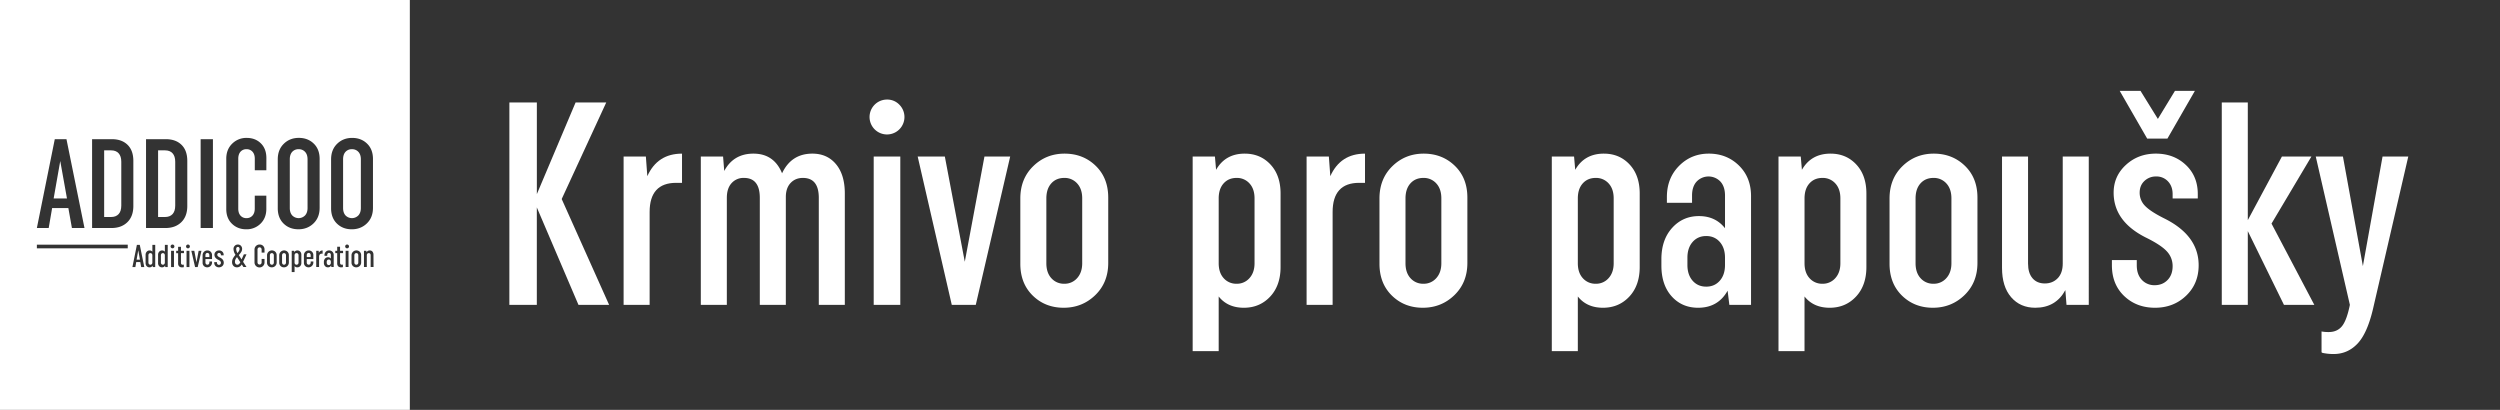
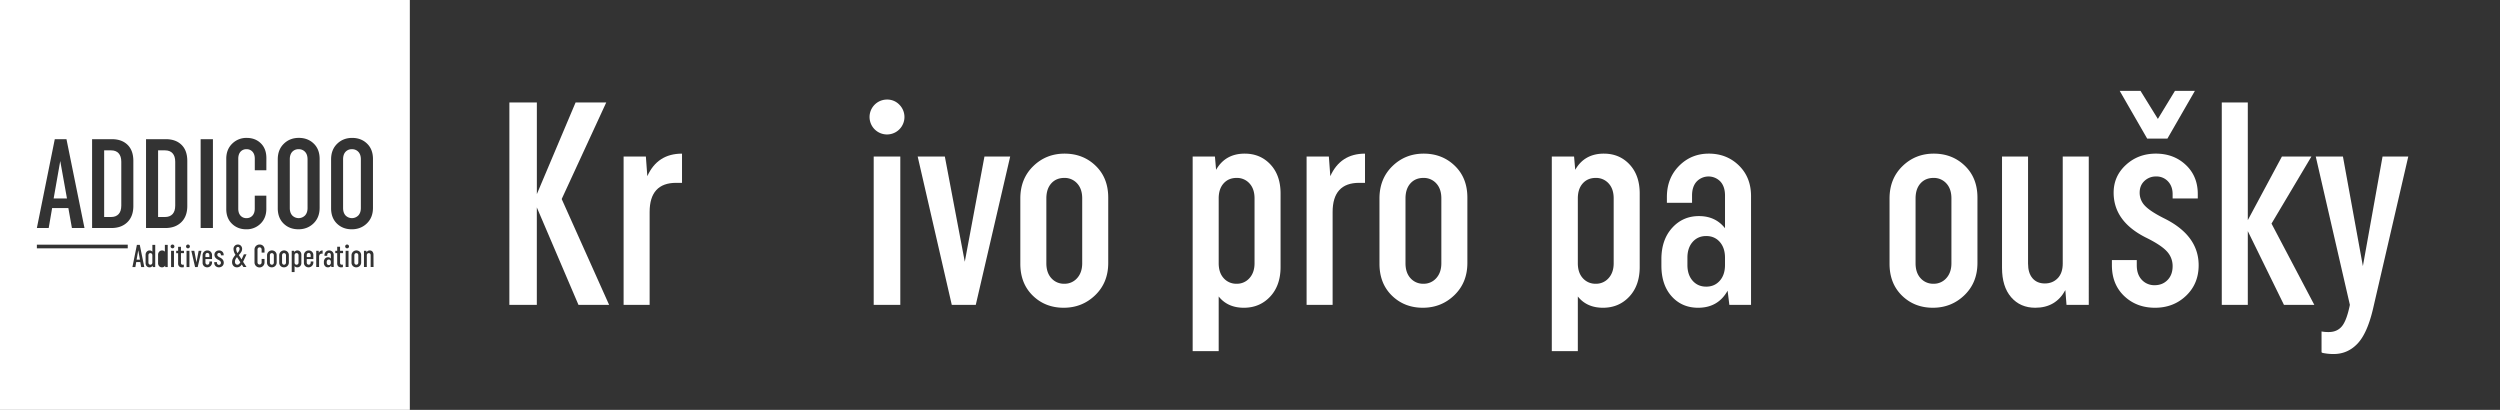
<svg xmlns="http://www.w3.org/2000/svg" id="Vrstva_1" data-name="Vrstva 1" viewBox="0 0 3458.27 566.93">
  <rect x="0" y="0" width="3458.27" height="566.93" fill="#333333" stroke="none" />
  <defs>
    <style>.cls-1{fill:#fff;}</style>
  </defs>
  <path class="cls-1" d="M228.34,208h-9.65v92.17h9.65q6.67,0,10.36-4t3.69-11.76V223.78q0-7.72-3.69-11.76T228.34,208Z" />
  <polygon class="cls-1" points="74.21 274.52 92.64 274.52 83.34 222.73 74.21 274.52" />
  <path class="cls-1" d="M413.2,206.4a11.5,11.5,0,0,0-9,3.68q-3.33,3.69-3.33,10.36v67.25q0,6.49,3.33,10.27a12.41,12.41,0,0,0,17.82,0q3.42-3.78,3.42-10.27V220.44q0-6.66-3.42-10.36A11.56,11.56,0,0,0,413.2,206.4Z" />
  <path class="cls-1" d="M153.73,208h-9.65v92.17h9.65q6.68,0,10.36-4t3.69-11.76V223.78q0-7.72-3.69-11.76T153.73,208Z" />
  <path class="cls-1" d="M486.93,206.4a11.52,11.52,0,0,0-9,3.68q-3.33,3.69-3.33,10.36v67.25q0,6.49,3.33,10.27a12.41,12.41,0,0,0,17.82,0q3.43-3.78,3.43-10.27V220.44q0-6.66-3.43-10.36A11.55,11.55,0,0,0,486.93,206.4Z" />
  <path class="cls-1" d="M331.41,344.39a3.19,3.19,0,0,0-.61-2,2,2,0,0,0-1.66-.81,2.15,2.15,0,0,0-1.78.79,3.1,3.1,0,0,0-.64,2,11,11,0,0,0,1.76,5.7C330.44,347.93,331.41,346,331.41,344.39Z" />
  <path class="cls-1" d="M286.89,349.87a2.55,2.55,0,0,0-1.95.83,3.27,3.27,0,0,0-.77,2.29v2.63h5.44V353a3.26,3.26,0,0,0-.77-2.26A2.5,2.5,0,0,0,286.89,349.87Z" />
  <path class="cls-1" d="M392.92,350.14a2.5,2.5,0,0,0-2,.83,3.28,3.28,0,0,0-.75,2.28v9.82a3.26,3.26,0,0,0,.77,2.28,2.68,2.68,0,0,0,3.9,0,3.26,3.26,0,0,0,.77-2.26v-9.82a3.24,3.24,0,0,0-.77-2.28A2.51,2.51,0,0,0,392.92,350.14Z" />
  <path class="cls-1" d="M376.08,350.14a2.52,2.52,0,0,0-2,.83,3.33,3.33,0,0,0-.74,2.28v9.82a3.26,3.26,0,0,0,.76,2.28,2.55,2.55,0,0,0,2,.83,2.5,2.5,0,0,0,1.95-.85,3.25,3.25,0,0,0,.76-2.26v-9.82A3.24,3.24,0,0,0,378,351,2.51,2.51,0,0,0,376.08,350.14Z" />
  <path class="cls-1" d="M325,361.93a4.84,4.84,0,0,0,.92,3.09,3,3,0,0,0,2.46,1.16q2.37,0,4.08-3.42l-4.61-7.14Q325,359,325,361.93Z" />
-   <path class="cls-1" d="M225.34,350.14a2.51,2.51,0,0,0-2,.83,3.28,3.28,0,0,0-.75,2.28v9.82a3.26,3.26,0,0,0,.77,2.28,2.68,2.68,0,0,0,3.9,0,3.21,3.21,0,0,0,.77-2.26v-9.82a3.2,3.2,0,0,0-.77-2.28A2.51,2.51,0,0,0,225.34,350.14Z" />
  <path class="cls-1" d="M0,0V566.93H566.93V0ZM458,220.44q0-13.33,8.34-21.5t20.8-8.17q12.47,0,20.63,7.9t8.17,21.25v67.59q0,13.35-8.43,21.51t-20.89,8.16q-12.46,0-20.55-7.9T458,288ZM202,192.53H229.4q13.69,0,21.68,7.81t8,22.21v62.33q0,14.4-8.26,22.47t-21.94,8.08H202Zm-74.61,0h27.39q13.69,0,21.68,7.81t8,22.21v62.33q0,14.4-8.25,22.47t-22,8.08H127.4Zm-51.61,0H91.94l24.93,122.9H99.49l-4.92-27.57H72.1l-4.74,27.57H51Zm100.93,151H51v-5.07H176.72Zm18.57,25.87-1.23-6.88h-5.61l-1.19,6.88h-4.07l6.18-30.69h4l6.23,30.69Zm19.43,0H211.3l-.13-2a4.72,4.72,0,0,1-4.34,2.41,5.11,5.11,0,0,1-3.92-1.62,6.24,6.24,0,0,1-1.52-4.43V352.64a6.35,6.35,0,0,1,1.58-4.48,5.19,5.19,0,0,1,4-1.71,4.66,4.66,0,0,1,3.82,1.75v-9.51h3.94Zm17.29,0h-3.42l-.13-2a4.75,4.75,0,0,1-4.34,2.41,5.14,5.14,0,0,1-3.93-1.62,6.23,6.23,0,0,1-1.51-4.43V352.64a6.3,6.3,0,0,1,1.58-4.48,5.19,5.19,0,0,1,4-1.71,4.65,4.65,0,0,1,3.81,1.75v-9.51H232Zm8.65,0h-4V346.89h4Zm-.16-26.63a2.53,2.53,0,0,1-1.86.76,2.6,2.6,0,0,1-2.63-2.63,2.53,2.53,0,0,1,.76-1.86,2.58,2.58,0,0,1,1.87-.77,2.64,2.64,0,0,1,1.86,4.5Zm14,7.43h-4.16v13.2c0,1.87.78,2.8,2.36,2.8l1.58-.13v3.51a11.08,11.08,0,0,1-2.54.26,5.38,5.38,0,0,1-3.93-1.4,5.67,5.67,0,0,1-1.42-4.21v-14h-2.63v-3.29h2.63v-5.57h3.95v5.57h4.16Zm7.55,19.2h-4V346.89h4Zm-.15-26.63a2.57,2.57,0,0,1-1.87.76,2.61,2.61,0,0,1-2.63-2.63,2.5,2.5,0,0,1,.77-1.86,2.54,2.54,0,0,1,1.86-.77,2.58,2.58,0,0,1,1.87.77,2.67,2.67,0,0,1,0,3.73Zm11.59,26.63h-3.63l-5.18-22.49h4.12l3,16,3-16h3.9Zm19.83-11h-9.12v4.65a3.26,3.26,0,0,0,.77,2.28,2.68,2.68,0,0,0,3.9,0,3.26,3.26,0,0,0,.77-2.26v-1.36h3.68v1.45a6.66,6.66,0,0,1-11.2,4.87,6.3,6.3,0,0,1-1.86-4.74V353.16a6.51,6.51,0,0,1,6.62-6.71,6.3,6.3,0,0,1,4.6,1.82,6.4,6.4,0,0,1,1.84,4.76Zm1.23-43h-17V192.53h17ZM307.62,368a7,7,0,0,1-9.39.05,6.17,6.17,0,0,1-1.86-4.67v-.79h3.77v.79a3.1,3.1,0,0,0,.77,2.21,2.78,2.78,0,0,0,3.9,0,2.89,2.89,0,0,0,.77-2.1,3.2,3.2,0,0,0-.88-2.24,11.06,11.06,0,0,0-3.2-2.1c-3.24-1.64-4.87-3.9-4.87-6.8a5.5,5.5,0,0,1,1.87-4.21,6.46,6.46,0,0,1,4.54-1.71,6.35,6.35,0,0,1,4.53,1.71,5.78,5.78,0,0,1,1.82,4.43v.66h-3.81v-.66a2.7,2.7,0,0,0-.7-1.93,2.39,2.39,0,0,0-1.8-.74,2.49,2.49,0,0,0-1.78.68,2.31,2.31,0,0,0-.72,1.77,2.82,2.82,0,0,0,.81,2,10.81,10.81,0,0,0,2.92,1.9c3.47,1.73,5.22,4.09,5.22,7.11A6.11,6.11,0,0,1,307.62,368ZM341,369.38h-4.26l-2.32-3.59q-2.5,4-6.53,4a6.41,6.41,0,0,1-5-2,7.58,7.58,0,0,1-1.86-5.32,10.72,10.72,0,0,1,1.13-4.81,24.34,24.34,0,0,1,3.64-5.1,15.26,15.26,0,0,1-2.8-8.07,6.05,6.05,0,0,1,1.75-4.47,5.9,5.9,0,0,1,4.34-1.76,5.56,5.56,0,0,1,4.19,1.71,6.09,6.09,0,0,1,1.64,4.39,8.08,8.08,0,0,1-1.11,4,26.09,26.09,0,0,1-3.49,4.5l3.86,6,3.15-7H341l-4.74,10.26Zm24.91-19.95h-4v-4a3.48,3.48,0,0,0-.79-2.42,2.9,2.9,0,0,0-4.14,0,3.56,3.56,0,0,0-.76,2.42v17.22a3.56,3.56,0,0,0,.76,2.42,2.9,2.9,0,0,0,4.14,0,3.48,3.48,0,0,0,.79-2.42V358.2h4v4.56a6.93,6.93,0,1,1-13.85,0V345.45a6.91,6.91,0,0,1,7.06-7.2,6.66,6.66,0,0,1,4.89,1.89,6.83,6.83,0,0,1,1.9,5.08Zm2.54-113.89h-16v-16q0-6.15-3.16-9.66A10.59,10.59,0,0,0,341,206.4a10.49,10.49,0,0,0-8.33,3.51q-3.07,3.51-3.08,9.66v69q0,6.15,3.08,9.66a10.49,10.49,0,0,0,8.33,3.51,10.59,10.59,0,0,0,8.26-3.51q3.15-3.51,3.16-9.66v-17.9h16v18.26q0,12.63-8,20.45a27.13,27.13,0,0,1-19.75,7.81q-11.94,0-19.84-7.72T313,288.92V219.57q0-12.82,8.17-20.81a27.64,27.64,0,0,1,20.1-8q11.94,0,19.58,7.55t7.63,20.37ZM382.74,363a6.55,6.55,0,0,1-2,4.9,6.63,6.63,0,0,1-4.78,1.9,6.38,6.38,0,0,1-6.58-6.66v-9.91a6.78,6.78,0,0,1,11.42-5,6.42,6.42,0,0,1,1.91,4.83Zm16.85,0a6.53,6.53,0,0,1-2,4.9,6.6,6.6,0,0,1-4.78,1.9,6.37,6.37,0,0,1-6.57-6.66v-9.91a6.78,6.78,0,0,1,11.42-5,6.42,6.42,0,0,1,1.91,4.83Zm17.28.62a6.31,6.31,0,0,1-1.58,4.49,5.21,5.21,0,0,1-4,1.69,4.57,4.57,0,0,1-3.81-1.71v8.29h-3.95V346.89h3.38l.17,2a4.67,4.67,0,0,1,4.34-2.46,5.08,5.08,0,0,1,3.9,1.65,6.15,6.15,0,0,1,1.54,4.4Zm16.58-5.22h-9.12v4.65a3.26,3.26,0,0,0,.77,2.28,2.68,2.68,0,0,0,3.9,0,3.26,3.26,0,0,0,.77-2.26v-1.36h3.68v1.45a6.66,6.66,0,0,1-11.2,4.87,6.3,6.3,0,0,1-1.86-4.74V353.16a6.53,6.53,0,0,1,6.62-6.71,6.28,6.28,0,0,1,4.6,1.82,6.4,6.4,0,0,1,1.84,4.76Zm-20.61-41.24q-12.46,0-20.54-7.9T384.23,288v-67.6q0-13.33,8.34-21.5t20.8-8.17q12.47,0,20.63,7.9t8.16,21.25v67.59q0,13.35-8.42,21.51T412.84,317.18Zm33.43,33.7h-.88q-4,0-4,4.43v14.07h-3.95V346.89h3.38l.21,3a5.37,5.37,0,0,1,5.27-3.42Zm15.35,18.5h-3.29l-.26-2.15a4.79,4.79,0,0,1-4.48,2.59,5.14,5.14,0,0,1-4-1.73,6.71,6.71,0,0,1-1.56-4.67v-1a6.82,6.82,0,0,1,1.62-4.74,5.26,5.26,0,0,1,4.08-1.8,4.74,4.74,0,0,1,3.94,1.85v-5a3,3,0,0,0-.7-2.13,2.34,2.34,0,0,0-1.8-.76,2.3,2.3,0,0,0-1.79.76,3,3,0,0,0-.71,2.13v1.1h-3.81V353a6.41,6.41,0,0,1,1.84-4.71,6.08,6.08,0,0,1,4.52-1.87,6.28,6.28,0,0,1,4.56,1.8,6.21,6.21,0,0,1,1.84,4.65Zm12.94-19.2H470.4v13.2c0,1.87.79,2.8,2.37,2.8l1.57-.13v3.51a11,11,0,0,1-2.54.26,5.4,5.4,0,0,1-3.93-1.4,5.71,5.71,0,0,1-1.42-4.21v-14h-2.63v-3.29h2.63v-5.57h3.95v5.57h4.16Zm7.55,19.2h-4V346.89h4ZM482,342.75a2.64,2.64,0,1,1,.77-1.87A2.56,2.56,0,0,1,482,342.75ZM499.61,363a6.55,6.55,0,0,1-2,4.9,6.63,6.63,0,0,1-4.78,1.9,6.38,6.38,0,0,1-6.58-6.66v-9.91a6.78,6.78,0,0,1,11.42-5,6.42,6.42,0,0,1,1.91,4.83Zm17.11,6.36h-4V353.16a3.32,3.32,0,0,0-.68-2.23,2.31,2.31,0,0,0-1.86-.79,2.59,2.59,0,0,0-2,.79,3.07,3.07,0,0,0-.77,2.23v16.22h-3.94V346.89h3.37l.18,2.24a4.81,4.81,0,0,1,4.56-2.68,4.63,4.63,0,0,1,3.66,1.6,6.6,6.6,0,0,1,1.38,4.45Z" />
  <path class="cls-1" d="M427.05,349.87a2.55,2.55,0,0,0-1.95.83,3.27,3.27,0,0,0-.77,2.29v2.63h5.44V353a3.26,3.26,0,0,0-.77-2.26A2.5,2.5,0,0,0,427.05,349.87Z" />
  <path class="cls-1" d="M208.06,350.14a2.48,2.48,0,0,0-2,.83,3.28,3.28,0,0,0-.75,2.28v9.82a3.21,3.21,0,0,0,.77,2.28,2.68,2.68,0,0,0,3.9,0,3.26,3.26,0,0,0,.77-2.26v-9.82A3.24,3.24,0,0,0,210,351,2.51,2.51,0,0,0,208.06,350.14Z" />
  <path class="cls-1" d="M454.82,359a2.63,2.63,0,0,0-2.06.9,3.51,3.51,0,0,0-.79,2.39v1.09a3.51,3.51,0,0,0,.79,2.39,2.63,2.63,0,0,0,2.06.9,2.6,2.6,0,0,0,2.06-.9,3.46,3.46,0,0,0,.79-2.39v-1.09a3.46,3.46,0,0,0-.79-2.39A2.6,2.6,0,0,0,454.82,359Z" />
  <path class="cls-1" d="M492.94,350.14a2.51,2.51,0,0,0-2,.83,3.28,3.28,0,0,0-.74,2.28v9.82a3.21,3.21,0,0,0,.77,2.28,2.51,2.51,0,0,0,1.94.83,2.53,2.53,0,0,0,2-.85,3.25,3.25,0,0,0,.76-2.26v-9.82a3.24,3.24,0,0,0-.76-2.28A2.55,2.55,0,0,0,492.94,350.14Z" />
  <path class="cls-1" d="M410.21,350.14a2.52,2.52,0,0,0-2,.83,3.33,3.33,0,0,0-.74,2.28v9.82a3.26,3.26,0,0,0,.76,2.28,2.53,2.53,0,0,0,2,.83,2.5,2.5,0,0,0,2-.85,3.25,3.25,0,0,0,.76-2.26v-9.82a3.24,3.24,0,0,0-.76-2.28A2.51,2.51,0,0,0,410.21,350.14Z" />
  <polygon class="cls-1" points="188.97 359.17 193.58 359.17 191.26 346.23 188.97 359.17" />
  <path class="cls-1" d="M704.64,141.72h38v126.8l53.6-126.8h42.4L777,275.32l65.6,146.39h-42.4l-57.6-134.79V421.71h-38Z" />
  <path class="cls-1" d="M943.44,252.92h-8q-36.8,0-36.8,40.4V421.71h-36V216.52h30.8l2,27.2q14-31.2,48-31.2Z" />
-   <path class="cls-1" d="M1005.44,421.71h-36V216.52h30.8l1.6,20q12.79-24,40.4-24,28.4,0,39.6,27.2,12.79-27.21,42-27.2,20.4,0,32.6,14.6t12.2,40.6v154h-36v-148q0-27.6-22-27.6-10.41,0-17,7t-6.6,19.4V421.71h-36v-148q0-27.6-22-27.6a22,22,0,0,0-17,7.2q-6.6,7.2-6.6,20.4Z" />
  <path class="cls-1" d="M1244,144.72a24.14,24.14,0,1,1-17-7A23.12,23.12,0,0,1,1244,144.72Zm-35.4,71.8h36.8V421.71h-36.8Z" />
  <path class="cls-1" d="M1269.43,216.52H1307l27.6,145.59,27.2-145.59h35.6l-47.6,205.19h-33.2Z" />
  <path class="cls-1" d="M1411.43,274.52q0-27.21,17.8-44.6t43.4-17.4q25.61,0,43,16.8t17.4,44v90.39q0,27.21-18,44.6t-43.6,17.4q-25.61,0-42.8-16.8t-17.2-44Zm36,89.59q0,13.2,7,20.8a23.13,23.13,0,0,0,17.8,7.6,22.87,22.87,0,0,0,17.8-7.8q7-7.8,7-20.6V274.52q0-13.2-7-20.8a23.13,23.13,0,0,0-17.8-7.6q-11.2,0-18,7.6t-6.8,20.8Z" />
  <path class="cls-1" d="M1649.82,216.52h30.8l1.6,18.4q12.81-22.41,39.6-22.4,21.6,0,35.6,15t14,40.2V369.31q0,25.6-14.4,41t-36.4,15.4q-22.39,0-34.8-15.6v75.6h-36Zm85.6,58q0-13.2-7-20.8a23.12,23.12,0,0,0-17.8-7.6q-11.19,0-18,7.6t-6.8,20.8v89.59q0,13.2,7,20.8a23.13,23.13,0,0,0,17.8,7.6,22.85,22.85,0,0,0,17.8-7.8q7-7.8,7-20.6Z" />
  <path class="cls-1" d="M1888.22,252.92h-8q-36.79,0-36.8,40.4V421.71h-36V216.52h30.8l2,27.2q14-31.2,48-31.2Z" />
  <path class="cls-1" d="M1908.23,274.52q0-27.21,17.8-44.6t43.4-17.4q25.59,0,43,16.8t17.4,44v90.39q0,27.21-18,44.6t-43.59,17.4q-25.61,0-42.8-16.8t-17.2-44Zm36,89.59q0,13.2,7,20.8a23.12,23.12,0,0,0,17.8,7.6,22.87,22.87,0,0,0,17.8-7.8q7-7.8,7-20.6V274.52q0-13.2-7-20.8a23.13,23.13,0,0,0-17.8-7.6q-11.21,0-18,7.6t-6.8,20.8Z" />
  <path class="cls-1" d="M2146.62,216.52h30.8l1.6,18.4q12.8-22.41,39.6-22.4,21.6,0,35.6,15t14,40.2V369.31q0,25.6-14.4,41t-36.4,15.4q-22.4,0-34.8-15.6v75.6h-36Zm85.6,58q0-13.2-7-20.8a23.13,23.13,0,0,0-17.8-7.6q-11.21,0-18,7.6t-6.8,20.8v89.59q0,13.2,7,20.8a23.13,23.13,0,0,0,17.8,7.6,22.87,22.87,0,0,0,17.8-7.8q7-7.8,7-20.6Z" />
  <path class="cls-1" d="M2298.22,358.51q0-26.79,14.8-43.2t37.2-16.39q22.8,0,36,16.79V270.52q0-12.4-6.4-19.4a22.71,22.71,0,0,0-32.8,0q-6.41,7-6.4,19.4v10h-34.8v-8q0-26,16.8-43t41.2-17q24.79,0,41.6,16.4t16.8,42.4V421.71h-30l-2.4-19.6q-13.2,23.61-40.8,23.6-22.41,0-36.6-15.8t-14.2-42.6Zm36,8q0,13.61,7.2,21.8t18.8,8.2q11.59,0,18.8-8.2t7.2-21.8v-10q0-13.59-7.2-21.8t-18.8-8.2q-11.61,0-18.8,8.2t-7.2,21.8Z" />
-   <path class="cls-1" d="M2460.22,216.52H2491l1.6,18.4q12.8-22.41,39.6-22.4,21.6,0,35.6,15t14,40.2V369.31q0,25.6-14.4,41t-36.4,15.4q-22.41,0-34.8-15.6v75.6h-36Zm85.6,58q0-13.2-7-20.8a23.13,23.13,0,0,0-17.8-7.6q-11.2,0-18,7.6t-6.8,20.8v89.59q0,13.2,7,20.8a23.12,23.12,0,0,0,17.8,7.6,22.87,22.87,0,0,0,17.8-7.8q7-7.8,7-20.6Z" />
  <path class="cls-1" d="M2613.82,274.52q0-27.21,17.8-44.6t43.4-17.4q25.59,0,43,16.8t17.4,44v90.39q0,27.21-18,44.6t-43.6,17.4q-25.61,0-42.8-16.8t-17.2-44Zm36,89.59q0,13.2,7,20.8a23.12,23.12,0,0,0,17.8,7.6,22.87,22.87,0,0,0,17.8-7.8q7-7.8,7-20.6V274.52q0-13.2-7-20.8a23.13,23.13,0,0,0-17.8-7.6q-11.2,0-18,7.6t-6.8,20.8Z" />
  <path class="cls-1" d="M2853.41,216.52h36V421.71h-30.8l-1.6-20.4q-13.2,24.4-41.6,24.4-20.8,0-33.4-14.6t-12.6-40.6v-154h36v148q0,13.2,6.2,20.4t17,7.2q10.8,0,17.8-7.2t7-20.4Z" />
  <path class="cls-1" d="M3005.41,268.52q0-10.8-6.4-17.6a21.51,21.51,0,0,0-16.4-6.8,22.74,22.74,0,0,0-16.2,6.2q-6.6,6.19-6.6,16.2a25.59,25.59,0,0,0,7.4,18.2q7.39,7.8,26.6,17.4,47.59,23.6,47.6,64.79,0,25.6-17.4,42.2t-43,16.6q-25.61,0-42.6-16.2t-17-42.6v-7.2h34.4v7.2q0,12.81,7,20.2a23.4,23.4,0,0,0,17.8,7.4q10.8,0,17.8-7.2t7-19.2a29.43,29.43,0,0,0-8-20.4q-8-8.79-29.2-19.2-44.4-22.39-44.4-62,0-22.8,17-38.4t41.4-15.6q24.79,0,41.4,15.6t16.6,40.4v6h-34.8Zm-7.2-76.8h-28l-38-66H2961l24,38.8,23.6-38.8h27.6Z" />
  <path class="cls-1" d="M3073.4,141.72h36v162.8l47.2-88h40.8l-55.2,92.79,59.2,112.4h-42l-50-102v102h-36Z" />
  <path class="cls-1" d="M3203.4,216.52H3241l27.6,151.59,27.2-151.59h35.6l-48.8,210.79q-8,34-21.6,48.2t-32.8,14.2a70.21,70.21,0,0,1-9.8-.6q-4.2-.6-5.8-1l-1.2-.8v-28.8a48,48,0,0,0,10,.8q11.59,0,18.2-8t11-29.6Z" />
</svg>